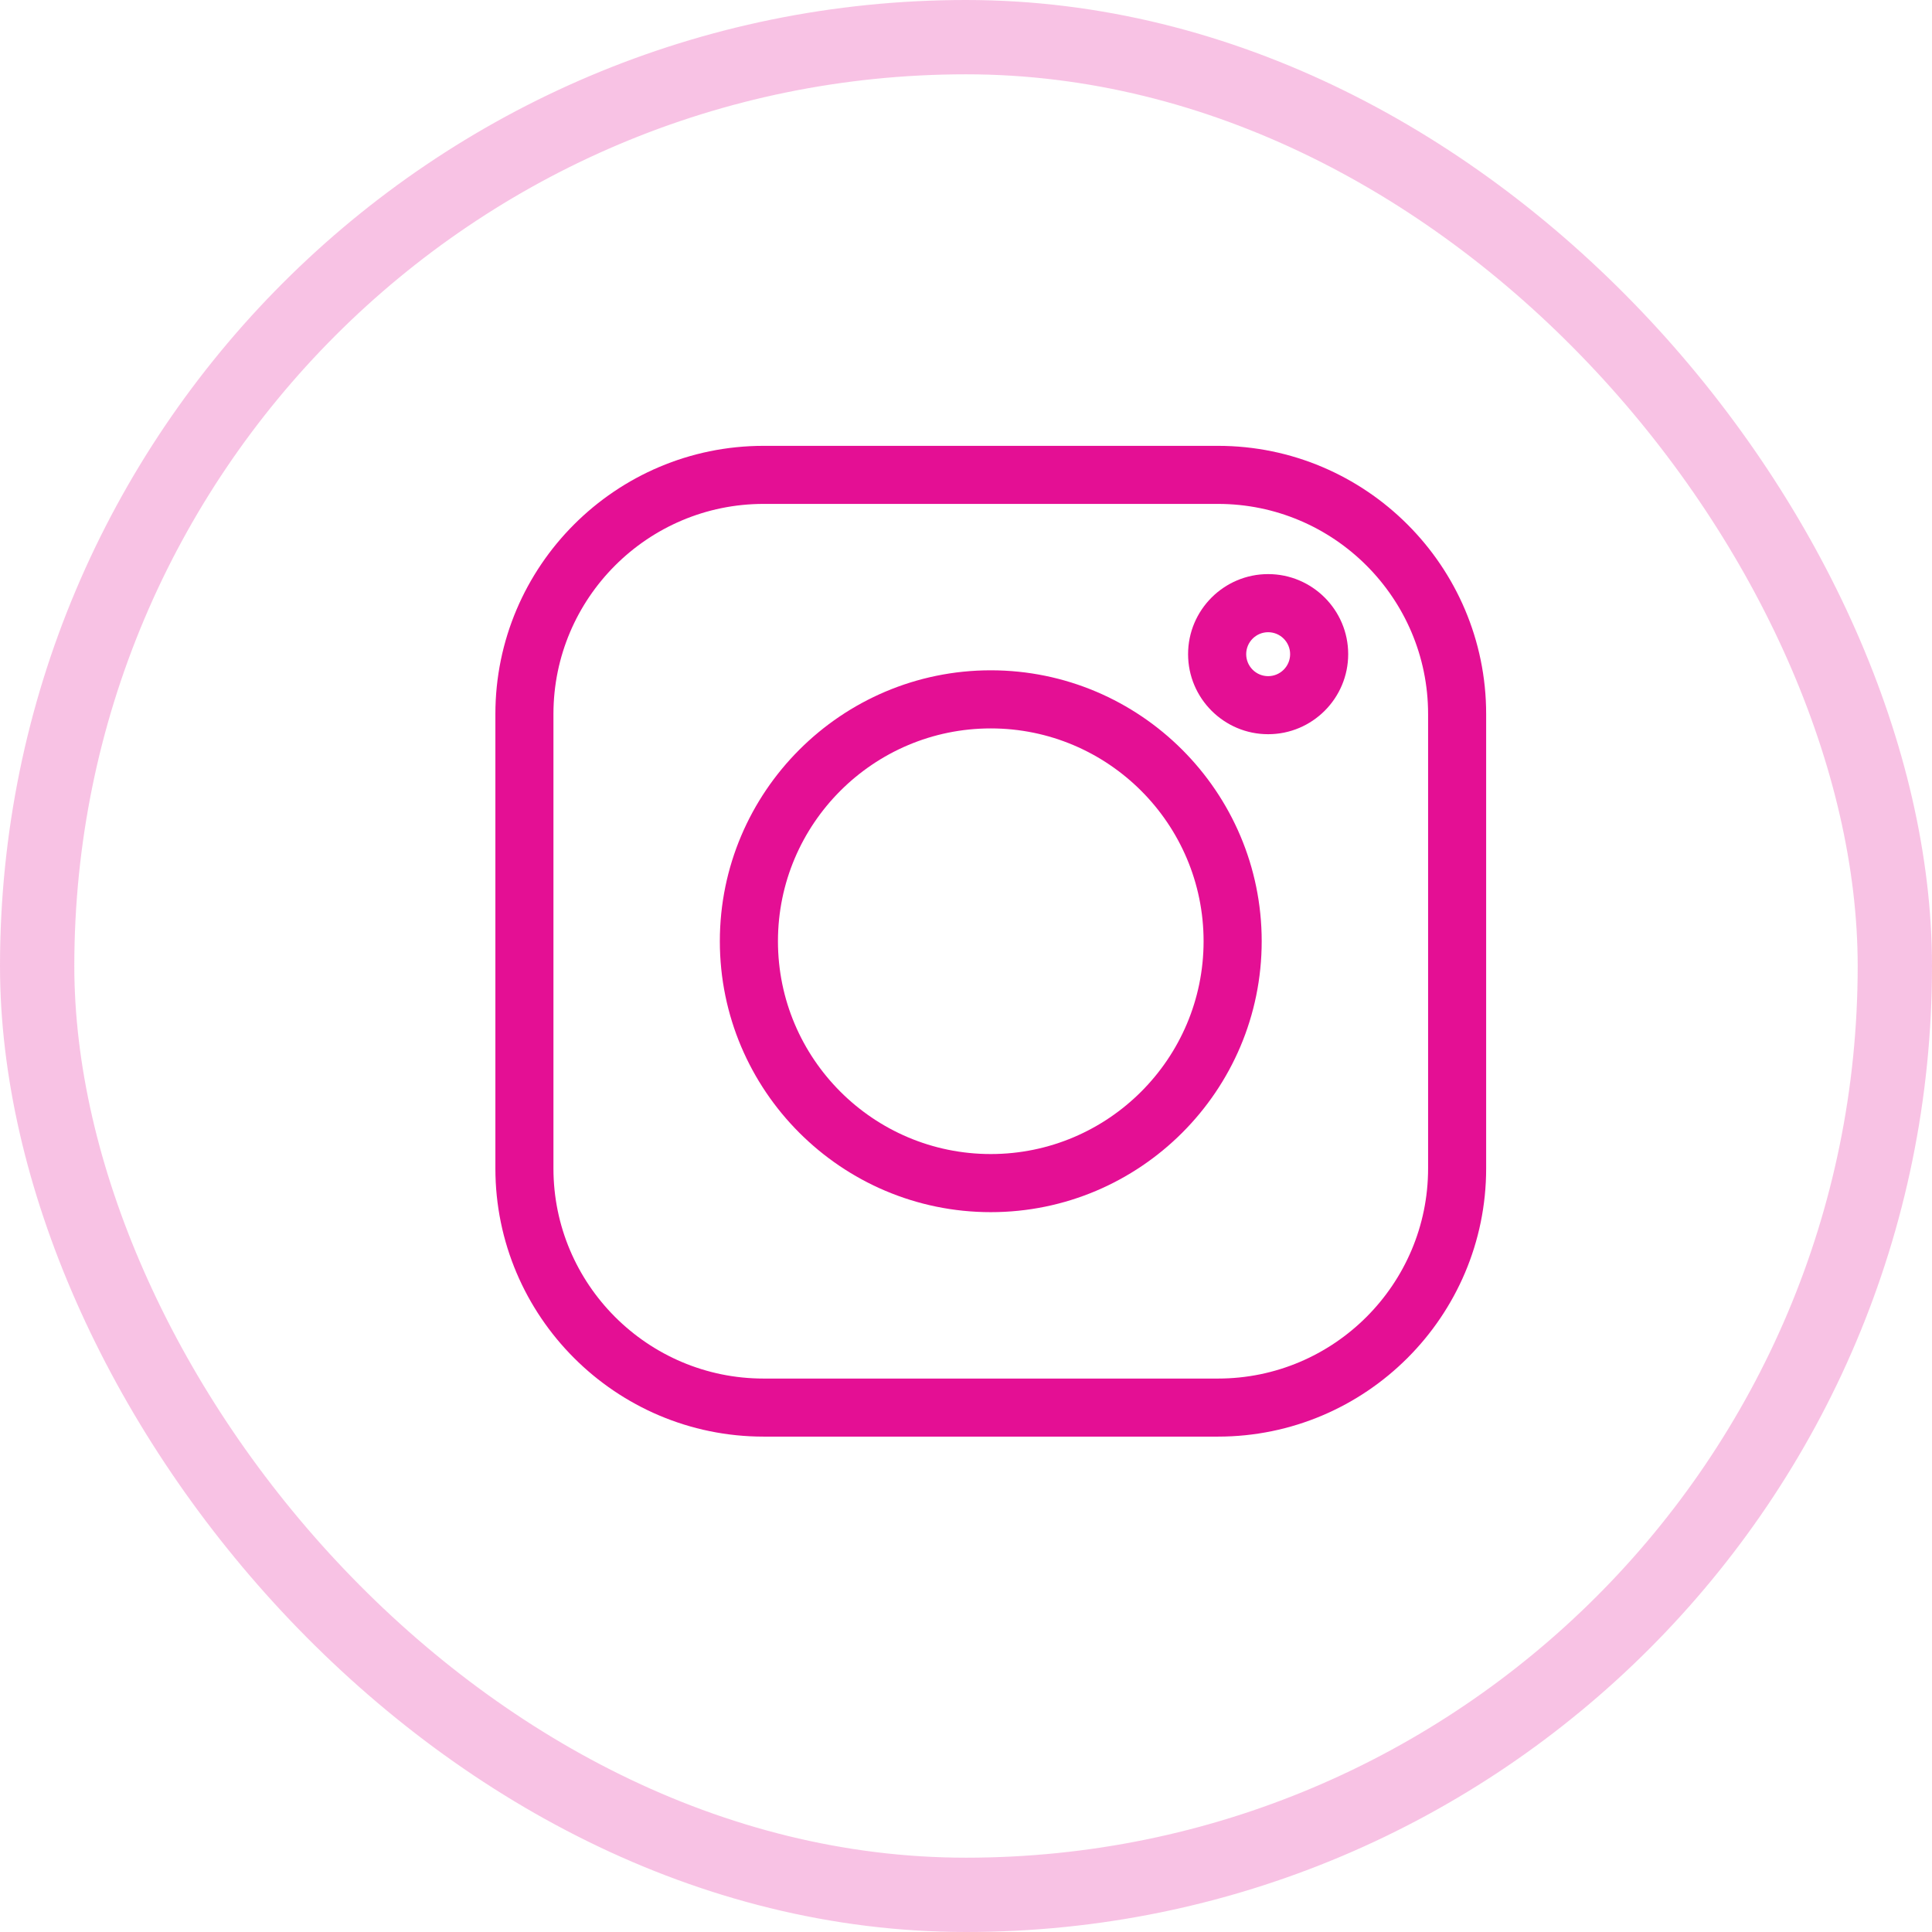
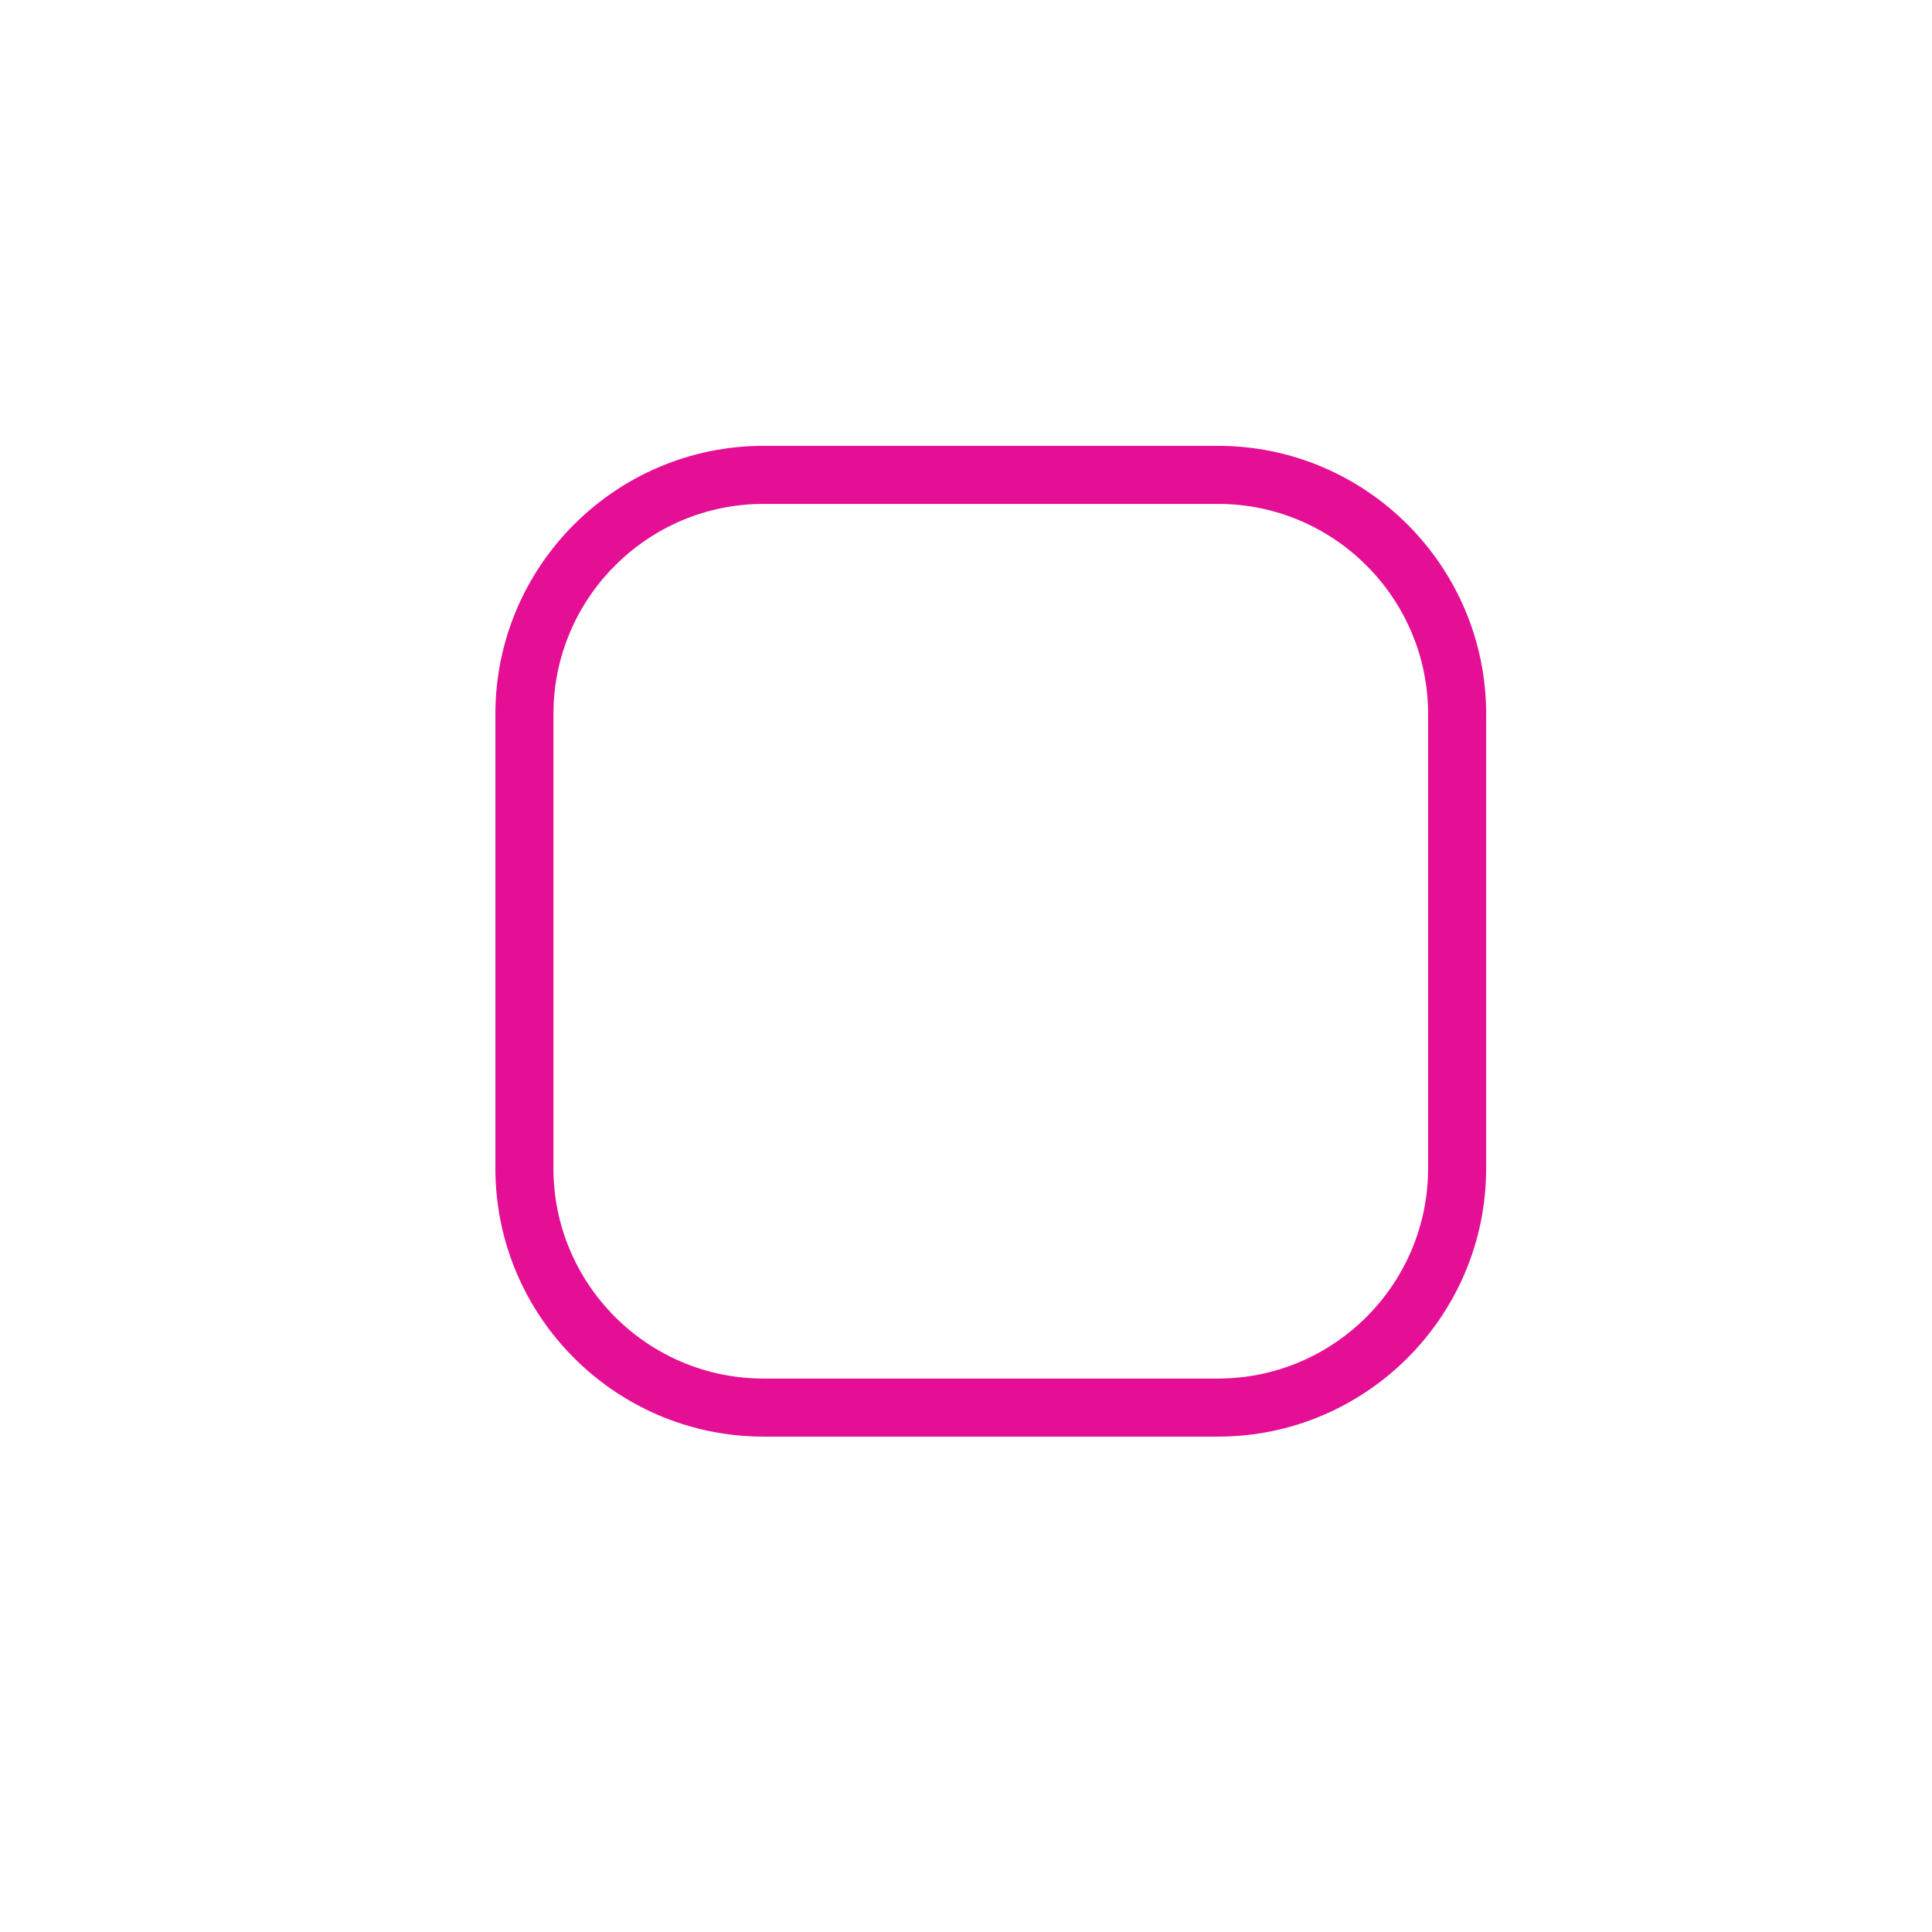
<svg xmlns="http://www.w3.org/2000/svg" width="39" height="39" viewBox="0 0 39 39" fill="none">
-   <rect opacity="0.25" x="0.75" y="0.75" width="37.5" height="37.5" rx="18.75" stroke="#E40F94" stroke-width="1.5" />
  <g clip-path="url(#clip0_221_589)">
    <path d="M24.586 9H15.414C12.429 9 10 11.429 10 14.414V23.586C10 26.571 12.429 29 15.414 29H24.586C27.571 29 30 26.571 30 23.586V14.414C30 11.429 27.571 9 24.586 9ZM28.828 23.586C28.828 25.925 26.925 27.828 24.586 27.828H15.414C13.075 27.828 11.172 25.925 11.172 23.586V14.414C11.172 12.075 13.075 10.172 15.414 10.172H24.586C26.925 10.172 28.828 12.075 28.828 14.414V23.586Z" fill="#E40F94" />
-     <path d="M20 13.531C16.985 13.531 14.531 15.985 14.531 19C14.531 22.016 16.985 24.469 20 24.469C23.015 24.469 25.469 22.016 25.469 19C25.469 15.985 23.015 13.531 20 13.531ZM20 23.296C17.631 23.296 15.704 21.369 15.704 19C15.704 16.631 17.631 14.704 20 14.704C22.369 14.704 24.296 16.631 24.296 19C24.296 21.369 22.369 23.296 20 23.296ZM25.599 11.589C24.708 11.589 23.983 12.314 23.983 13.205C23.983 14.096 24.708 14.821 25.599 14.821C26.491 14.821 27.215 14.096 27.215 13.205C27.215 12.314 26.49 11.589 25.599 11.589ZM25.599 13.649C25.355 13.649 25.156 13.45 25.156 13.205C25.156 12.961 25.355 12.762 25.599 12.762C25.844 12.762 26.043 12.961 26.043 13.205C26.043 13.45 25.844 13.649 25.599 13.649Z" fill="#E40F94" />
  </g>
  <defs>
    <clipPath id="clip0_221_589">
      <rect width="20" height="20" fill="white" transform="translate(10 9)" />
    </clipPath>
  </defs>
</svg>